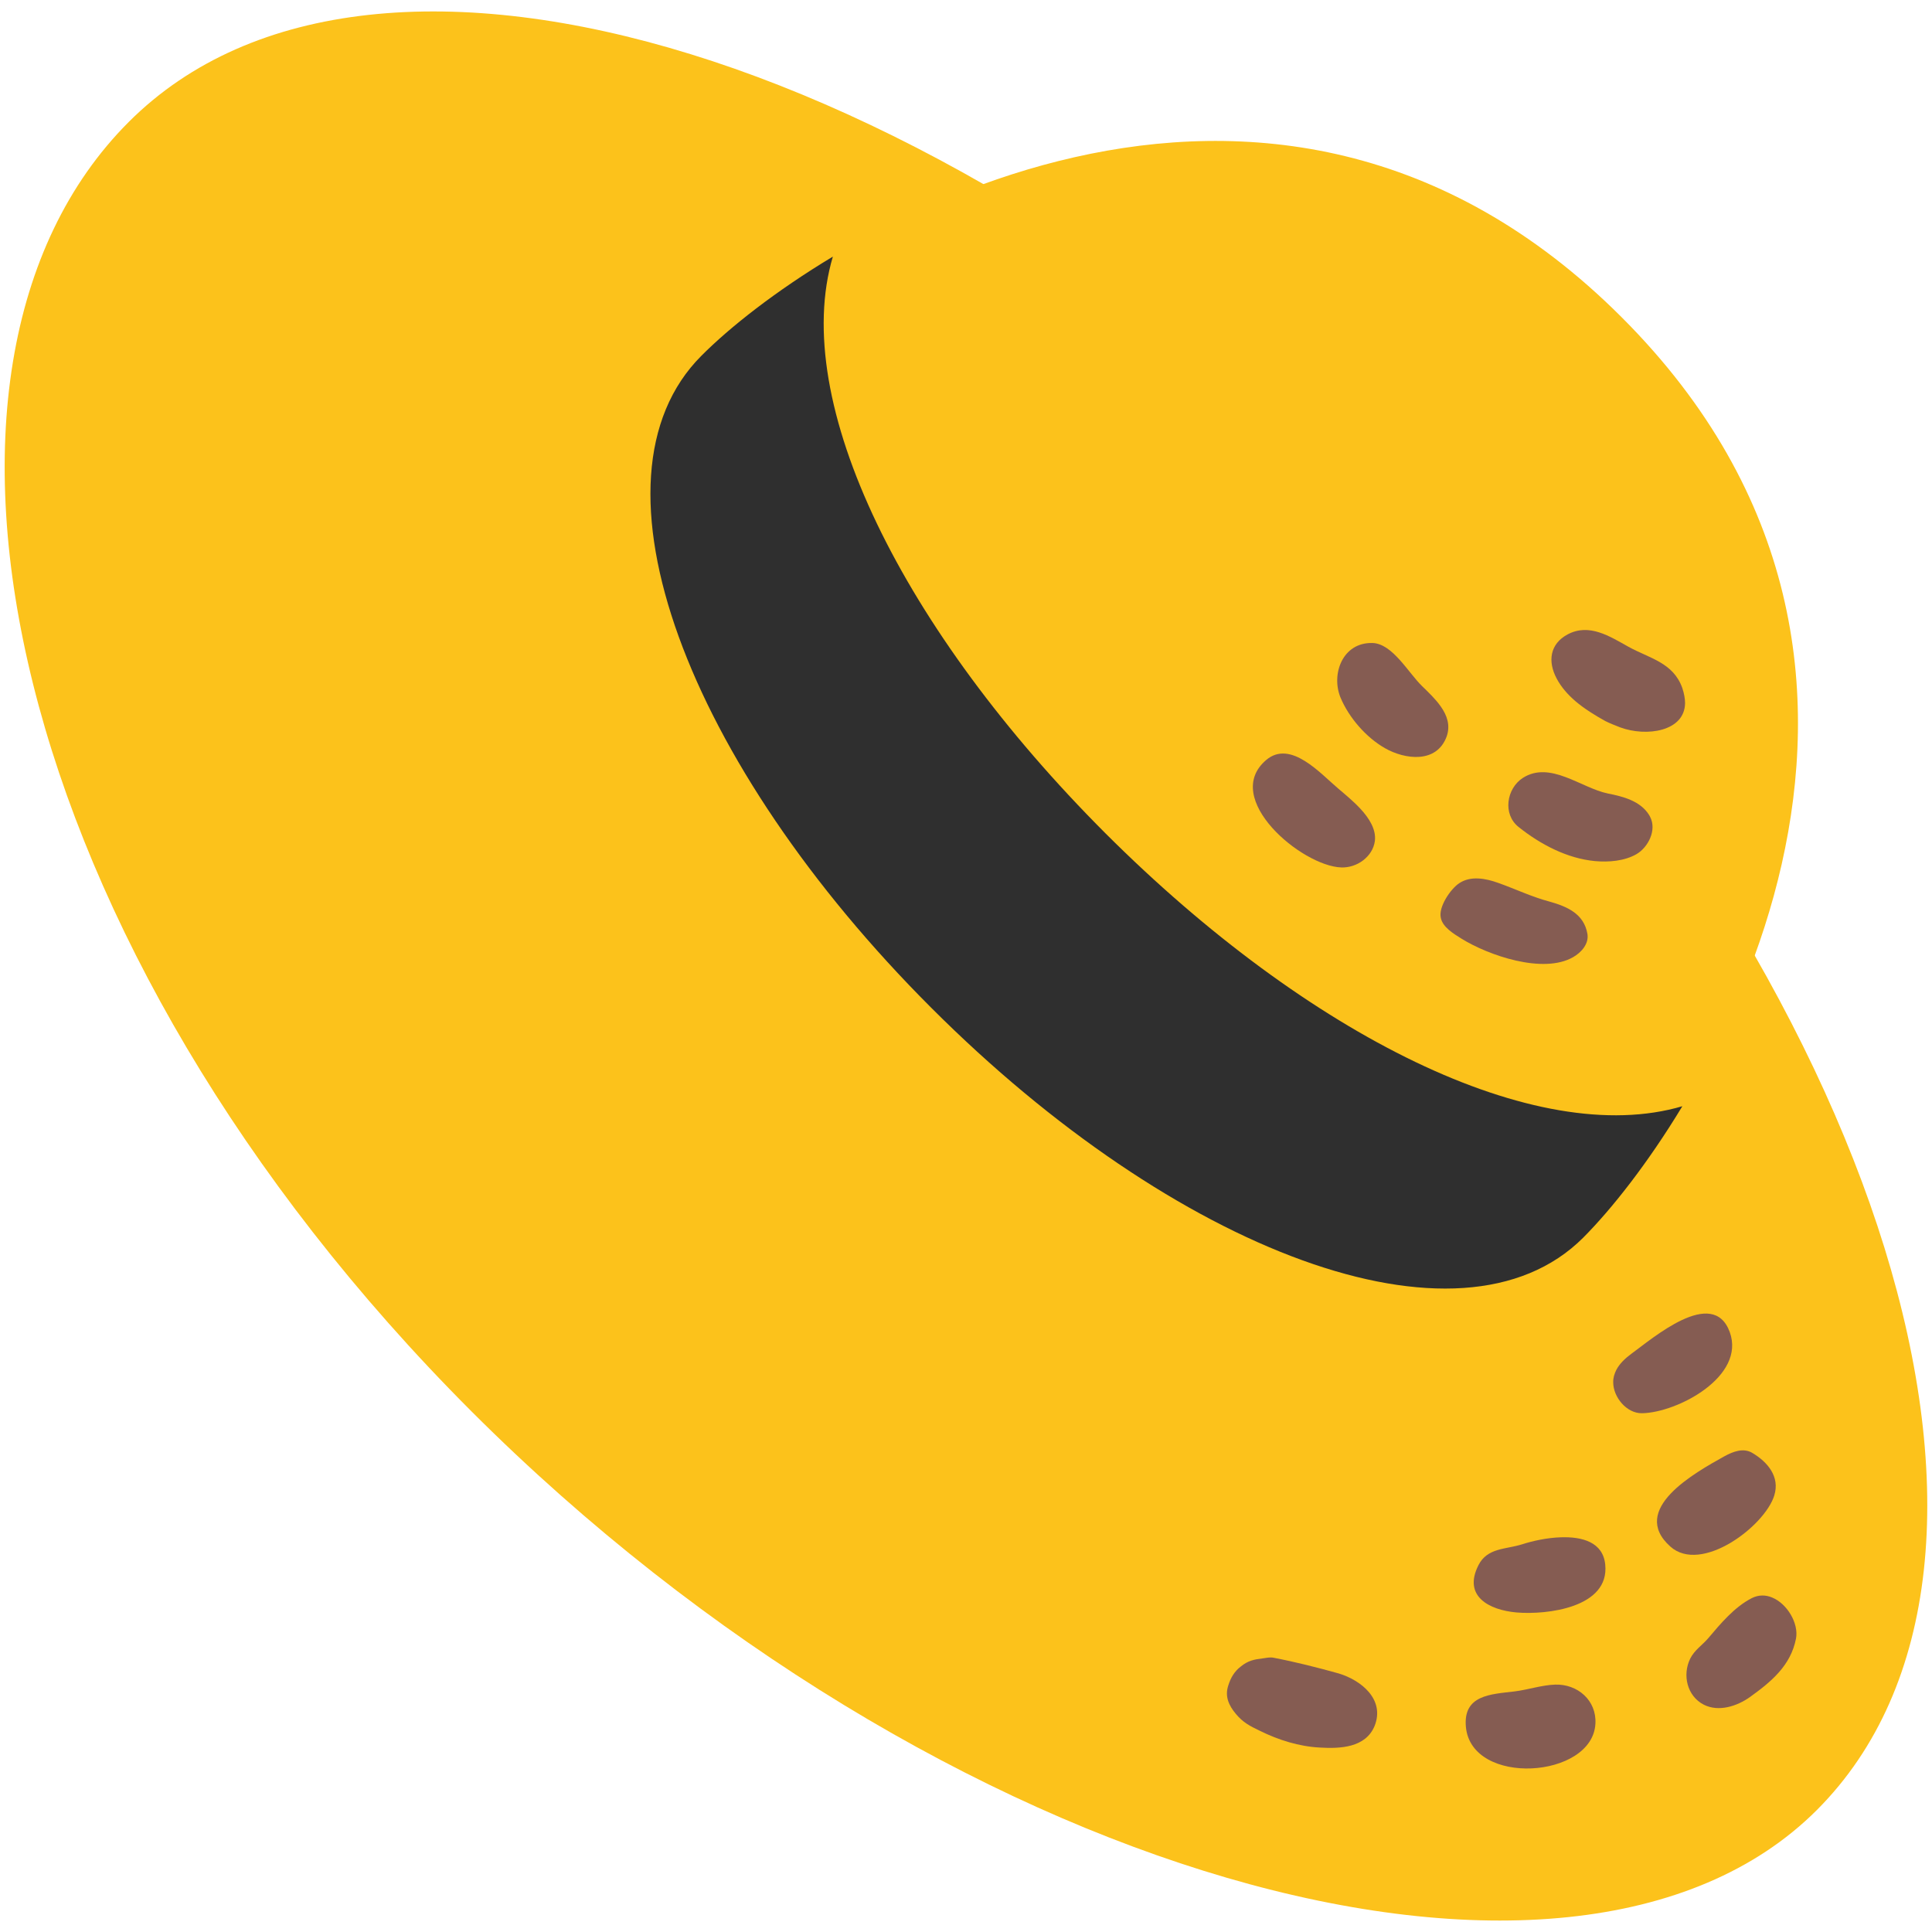
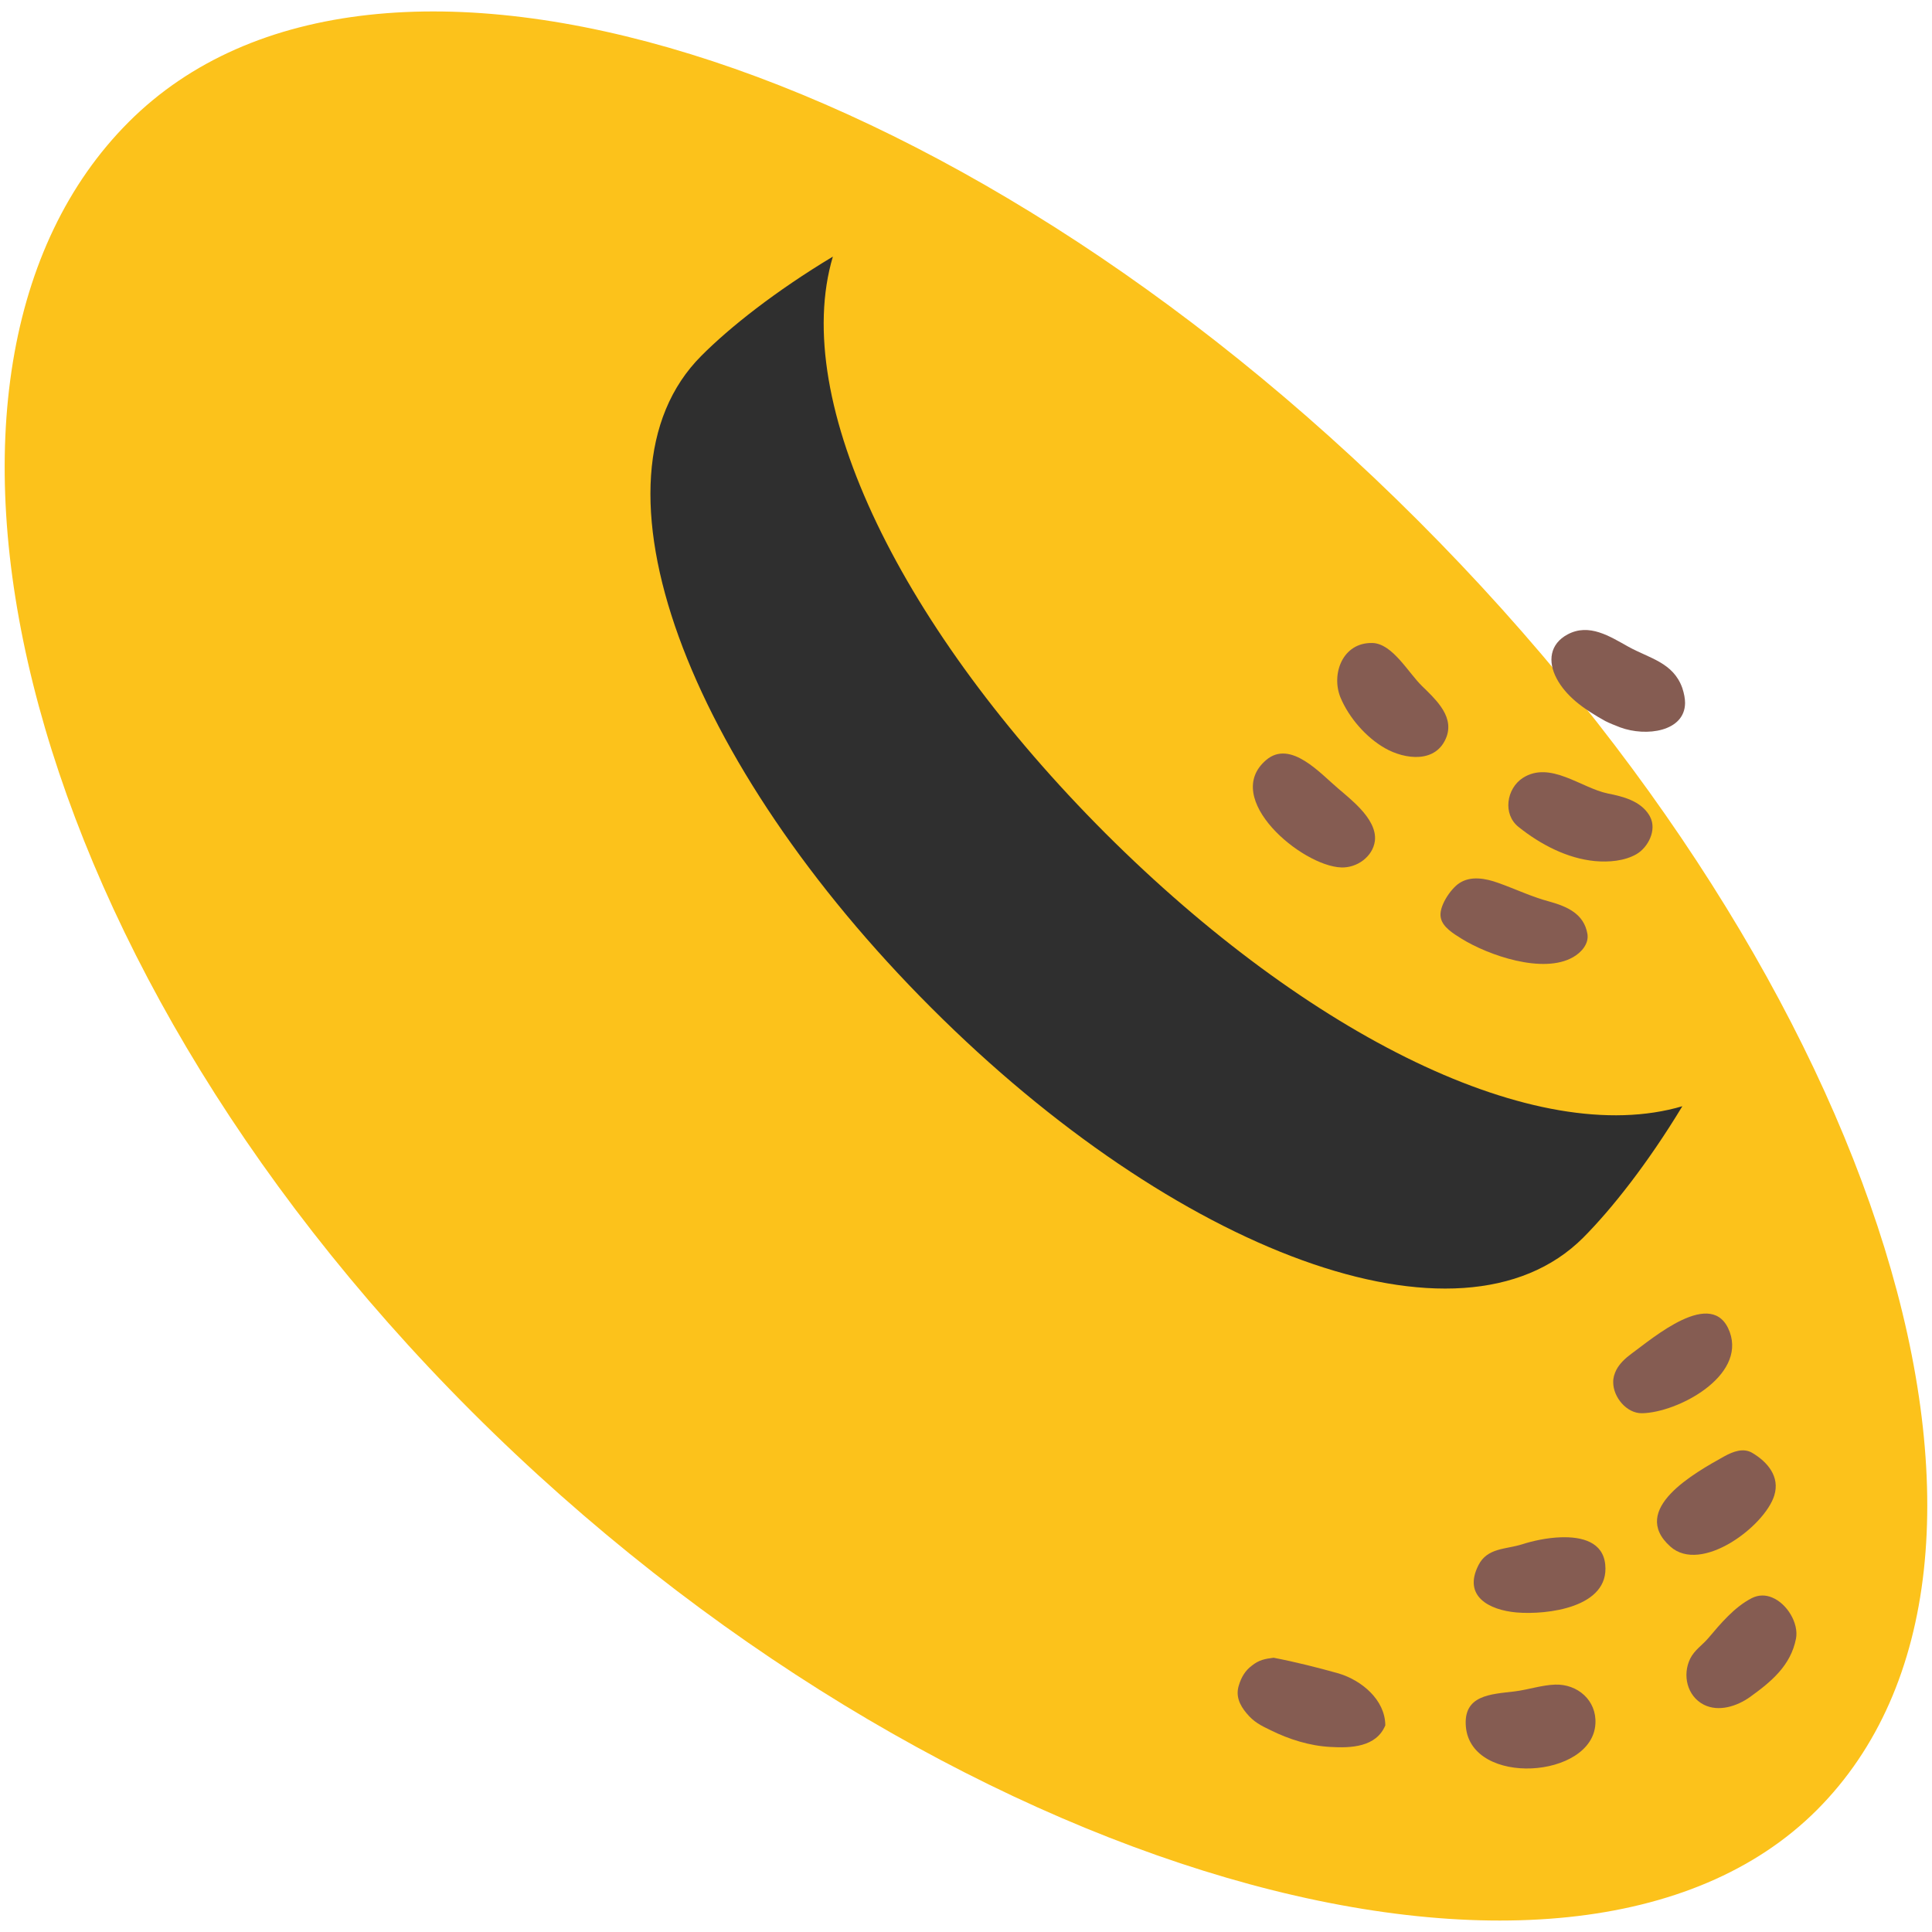
<svg xmlns="http://www.w3.org/2000/svg" version="1.1" id="レイヤー_1" x="0px" y="0px" width="128px" height="128px" viewBox="0 0 128 128" enable-background="new 0 0 128 128" xml:space="preserve">
  <g>
    <g>
      <g>
        <path fill="#FCC21B" d="M120.37,119.92c-16.3,16.3-58.24,4.47-89.13-26.41C0.36,62.62-7.77,24.38,8.53,8.08     c16.29-16.3,54.54-4.47,85.42,26.41C124.84,65.38,136.66,103.62,120.37,119.92z" />
-         <path fill="#FCC21B" d="M104.89,82c-8.16,8.16-27.07,0.9-43.2-15.24C45.55,50.63,38.3,31.73,46.46,23.57     c8.16-8.17,37.47-26.06,60.98-2.55C130.95,44.52,113.05,73.83,104.89,82z" />
        <path fill="#2F2F2F" d="M73.24,55.21C59.8,41.76,52.31,26.65,55.18,17c-3.81,2.29-6.84,4.69-8.71,6.57     c-8.17,8.17-0.91,27.07,15.23,43.2C77.82,82.9,96.72,90.16,104.89,82c1.88-1.89,4.28-4.92,6.57-8.71     C101.8,76.14,86.7,68.65,73.24,55.21z" />
      </g>
    </g>
    <g>
      <g>
        <path fill="#855C52" d="M102.65,59.73c-1.2-0.32-2.24-0.83-3.4-1.24c-0.81-0.29-1.81-0.49-2.58,0.03     c-0.57,0.38-1.39,1.58-1.21,2.3c0.13,0.62,0.86,1.05,1.37,1.37c1.77,1.1,5.41,2.37,7.4,1.22c0.54-0.31,1.05-0.88,0.94-1.54     C104.94,60.54,103.83,60.06,102.65,59.73z" />
        <path fill="#855C52" d="M109.26,54c-0.58-0.94-1.73-1.23-2.74-1.43c-1.76-0.36-3.82-2.19-5.63-1.03c-1.08,0.7-1.35,2.4-0.28,3.25     c1.44,1.15,3.22,2.09,5.07,2.26c0.9,0.08,1.94,0,2.74-0.46c0.76-0.44,1.37-1.59,0.9-2.48C109.3,54.08,109.28,54.04,109.26,54z" />
        <path fill="#855C52" d="M111.64,46.58c0-0.29-0.06-0.62-0.18-0.99c-0.6-1.7-2.18-1.97-3.57-2.74c-1.24-0.69-2.6-1.58-4.03-0.82     c-1.18,0.63-1.33,1.79-0.73,2.92c0.3,0.57,0.74,1.07,1.24,1.5c0.6,0.51,1.3,0.94,1.98,1.32c0.32,0.16,0.66,0.29,0.99,0.42     C109.07,48.83,111.62,48.47,111.64,46.58z" />
        <path fill="#855C52" d="M90.11,53.56c-0.48-0.51-1.03-0.96-1.43-1.3c-1.19-1-3.17-3.28-4.79-1.91c-2.99,2.54,2.35,7.03,4.97,7.12     c1.03,0.04,2.09-0.7,2.23-1.76C91.18,54.95,90.71,54.2,90.11,53.56z" />
        <path fill="#855C52" d="M95.45,46.8c-0.35-0.5-0.84-0.96-1.23-1.34c-0.91-0.88-1.96-2.82-3.29-2.86     c-1.99-0.05-2.75,2.07-2.12,3.61c0.56,1.34,1.7,2.65,2.95,3.36c1.31,0.75,3.43,1.04,4.09-0.79C96.1,48.05,95.87,47.39,95.45,46.8     z" />
      </g>
      <g>
-         <path fill="#855C52" d="M88.69,110.87c-1.39-0.39-2.9-0.77-4.31-1.04c-0.24-0.05-0.48,0.01-0.71,0.04     c-0.58,0.07-0.98,0.15-1.45,0.53c-0.43,0.32-0.69,0.76-0.85,1.29c-0.23,0.71,0.05,1.31,0.5,1.85c0.48,0.58,0.93,0.81,1.6,1.13     c1.23,0.61,2.6,1.04,3.97,1.11c1.34,0.08,3.03,0.02,3.63-1.43C91.77,112.6,90.19,111.32,88.69,110.87z" />
+         <path fill="#855C52" d="M88.69,110.87c-1.39-0.39-2.9-0.77-4.31-1.04c-0.58,0.07-0.98,0.15-1.45,0.53c-0.43,0.32-0.69,0.76-0.85,1.29c-0.23,0.71,0.05,1.31,0.5,1.85c0.48,0.58,0.93,0.81,1.6,1.13     c1.23,0.61,2.6,1.04,3.97,1.11c1.34,0.08,3.03,0.02,3.63-1.43C91.77,112.6,90.19,111.32,88.69,110.87z" />
        <path fill="#855C52" d="M103.03,111.61c-0.89,0.03-1.79,0.34-2.68,0.45c-1.58,0.19-3.43,0.23-3.23,2.36     c0.38,3.96,8.39,3.42,8.58-0.22C105.79,112.66,104.52,111.56,103.03,111.61z" />
        <path fill="#855C52" d="M117.41,105.84c-0.43-0.18-0.89-0.19-1.35,0.04c-1.15,0.59-2.06,1.68-2.88,2.65     c-0.4,0.47-0.91,0.78-1.2,1.36c-0.53,1.08-0.21,2.48,0.9,3.05c0.99,0.5,2.2,0.1,3.05-0.5c1.43-1.03,2.71-2.09,3.06-3.88     C119.18,107.56,118.41,106.25,117.41,105.84z" />
        <path fill="#855C52" d="M103.4,101.85c-0.93,0.03-1.89,0.25-2.54,0.46c-1.1,0.35-2.32,0.22-2.91,1.39     c-1.04,2.05,0.7,2.97,2.53,3.13c2.01,0.17,6.17-0.32,5.87-3.18C106.2,102.17,104.83,101.8,103.4,101.85z" />
        <path fill="#855C52" d="M114.25,96.48c-1.95,1.09-6.34,3.51-3.59,5.98c2.05,1.84,6.26-1.34,6.89-3.38     c0.39-1.25-0.45-2.23-1.47-2.83C115.49,95.91,114.82,96.17,114.25,96.48z" />
        <path fill="#855C52" d="M107.08,90.77c-0.12,0.25-0.21,0.51-0.2,0.82c0,0.96,0.88,2.06,1.91,2.04c2.34-0.04,6.88-2.43,5.81-5.38     c-1.12-3.05-5.13,0.44-6.53,1.45C107.68,89.99,107.3,90.34,107.08,90.77z" />
      </g>
    </g>
  </g>
</svg>